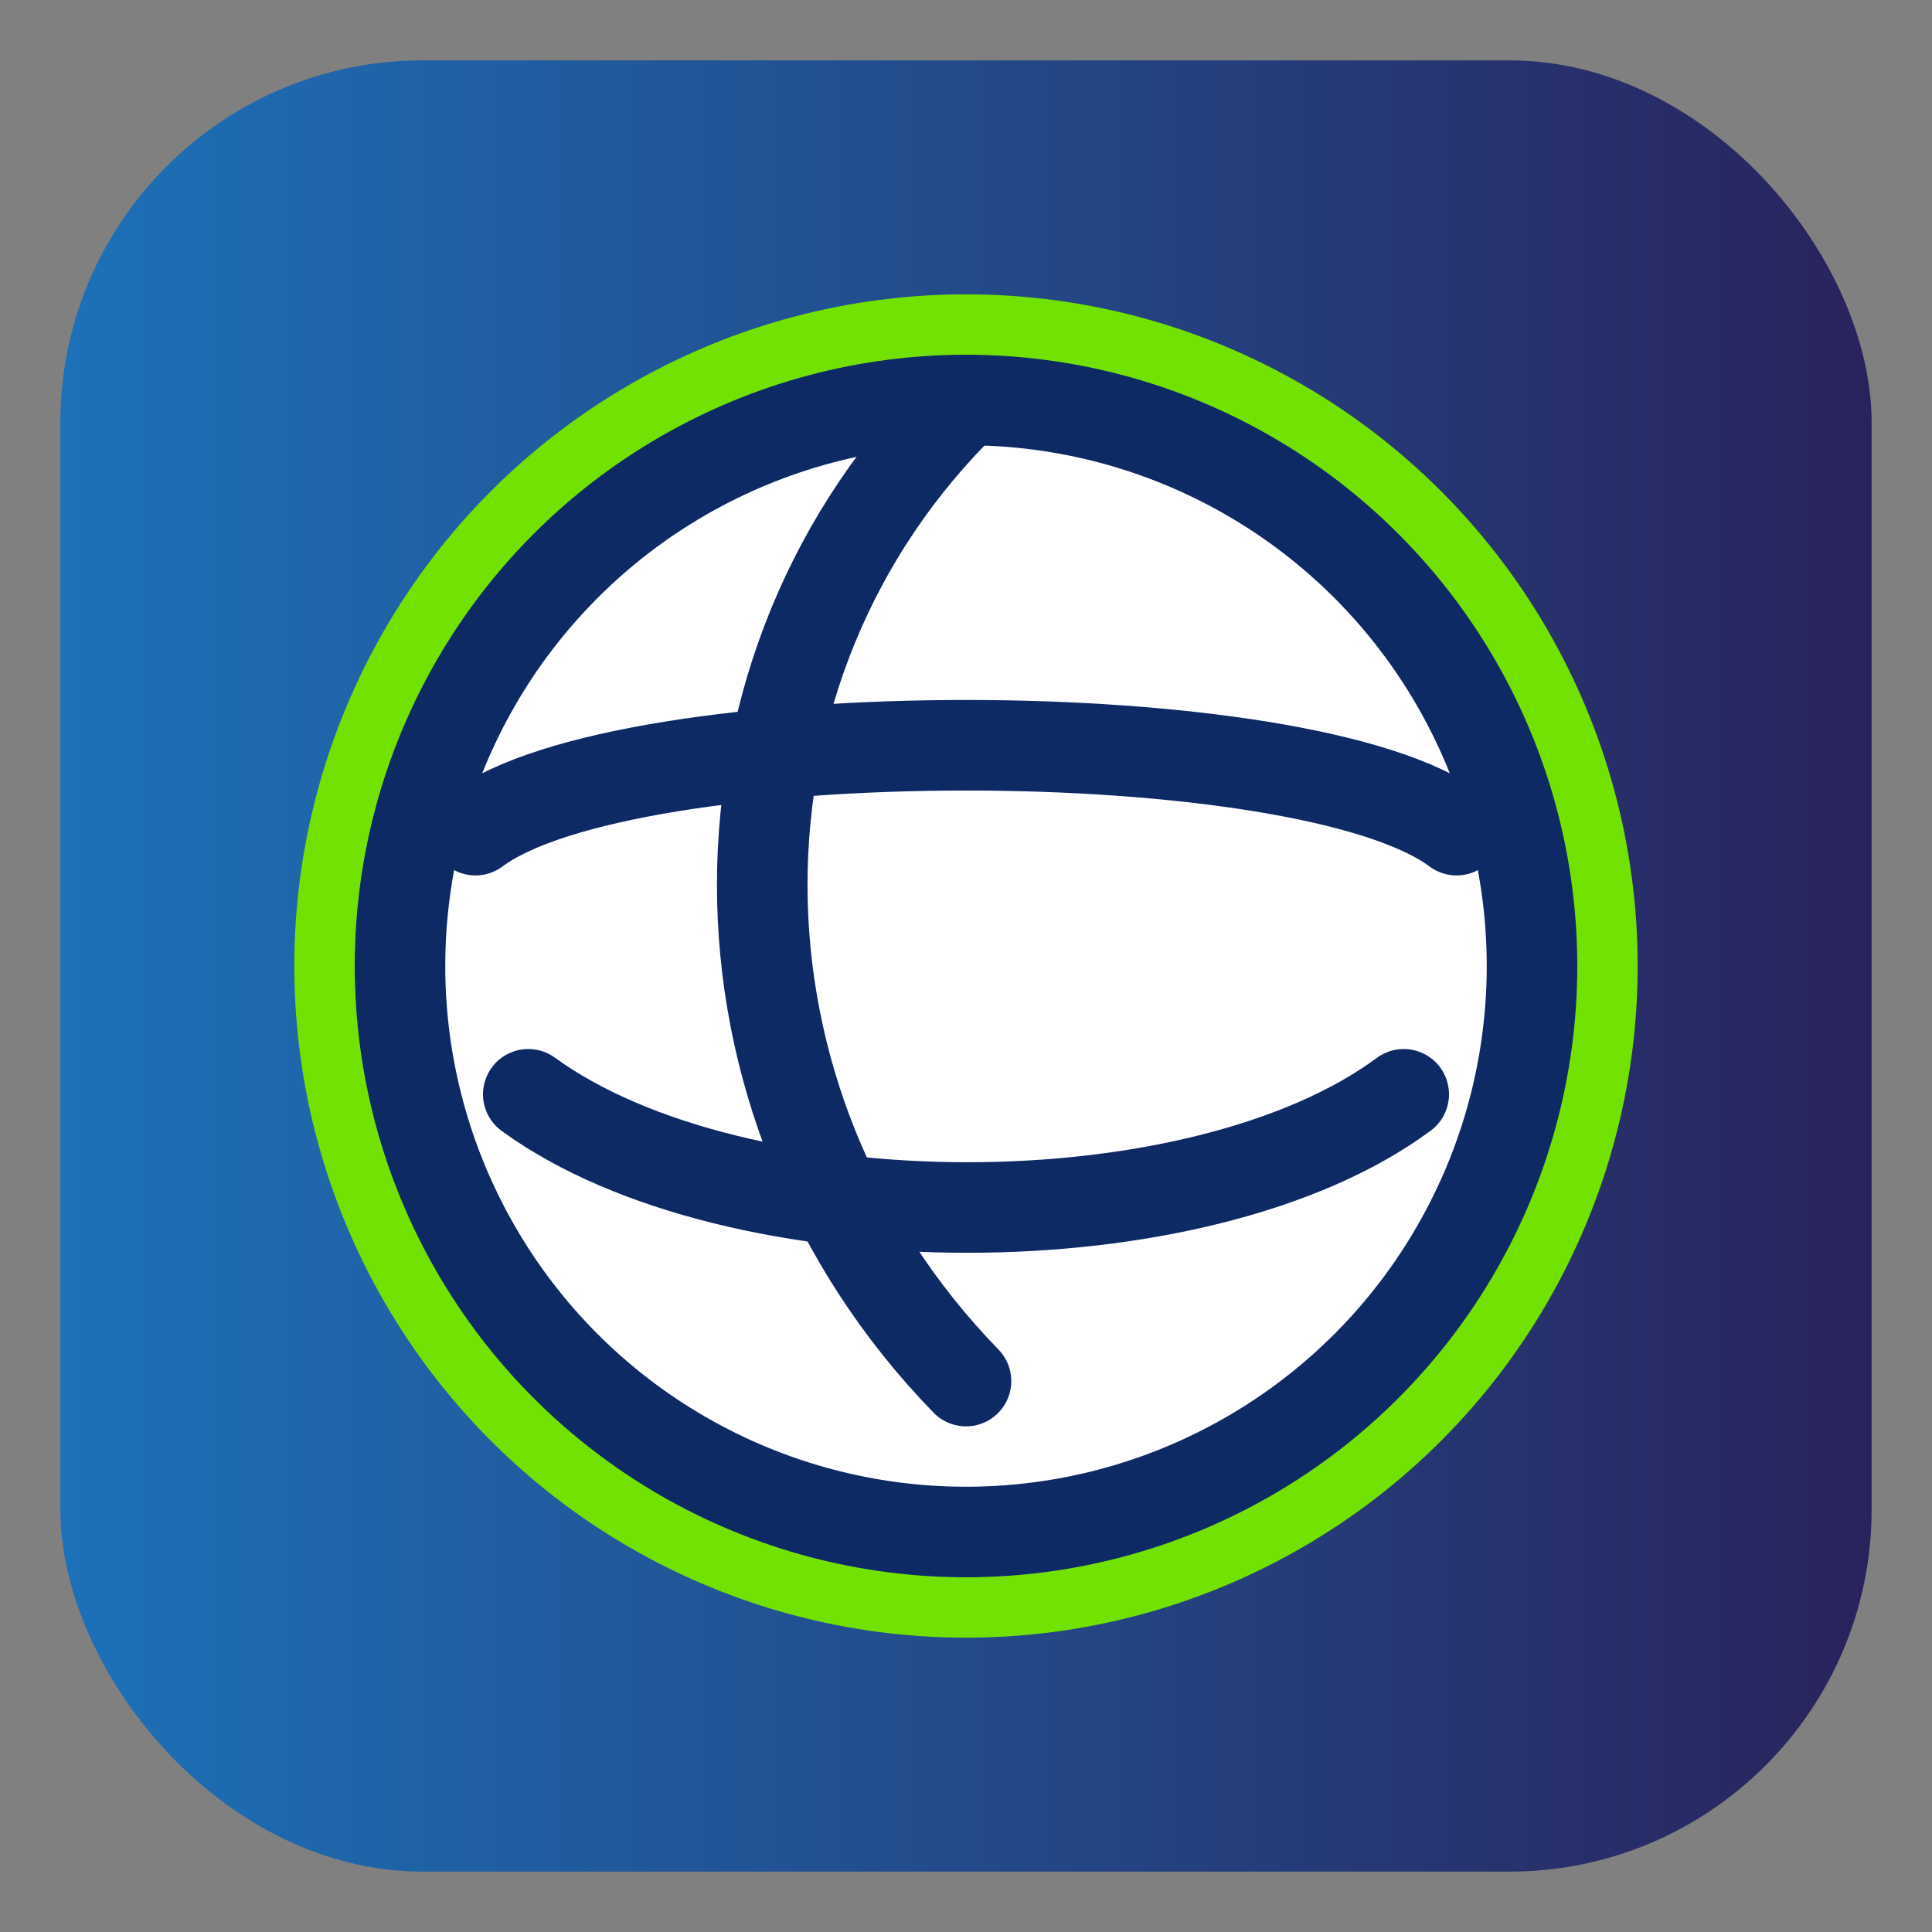
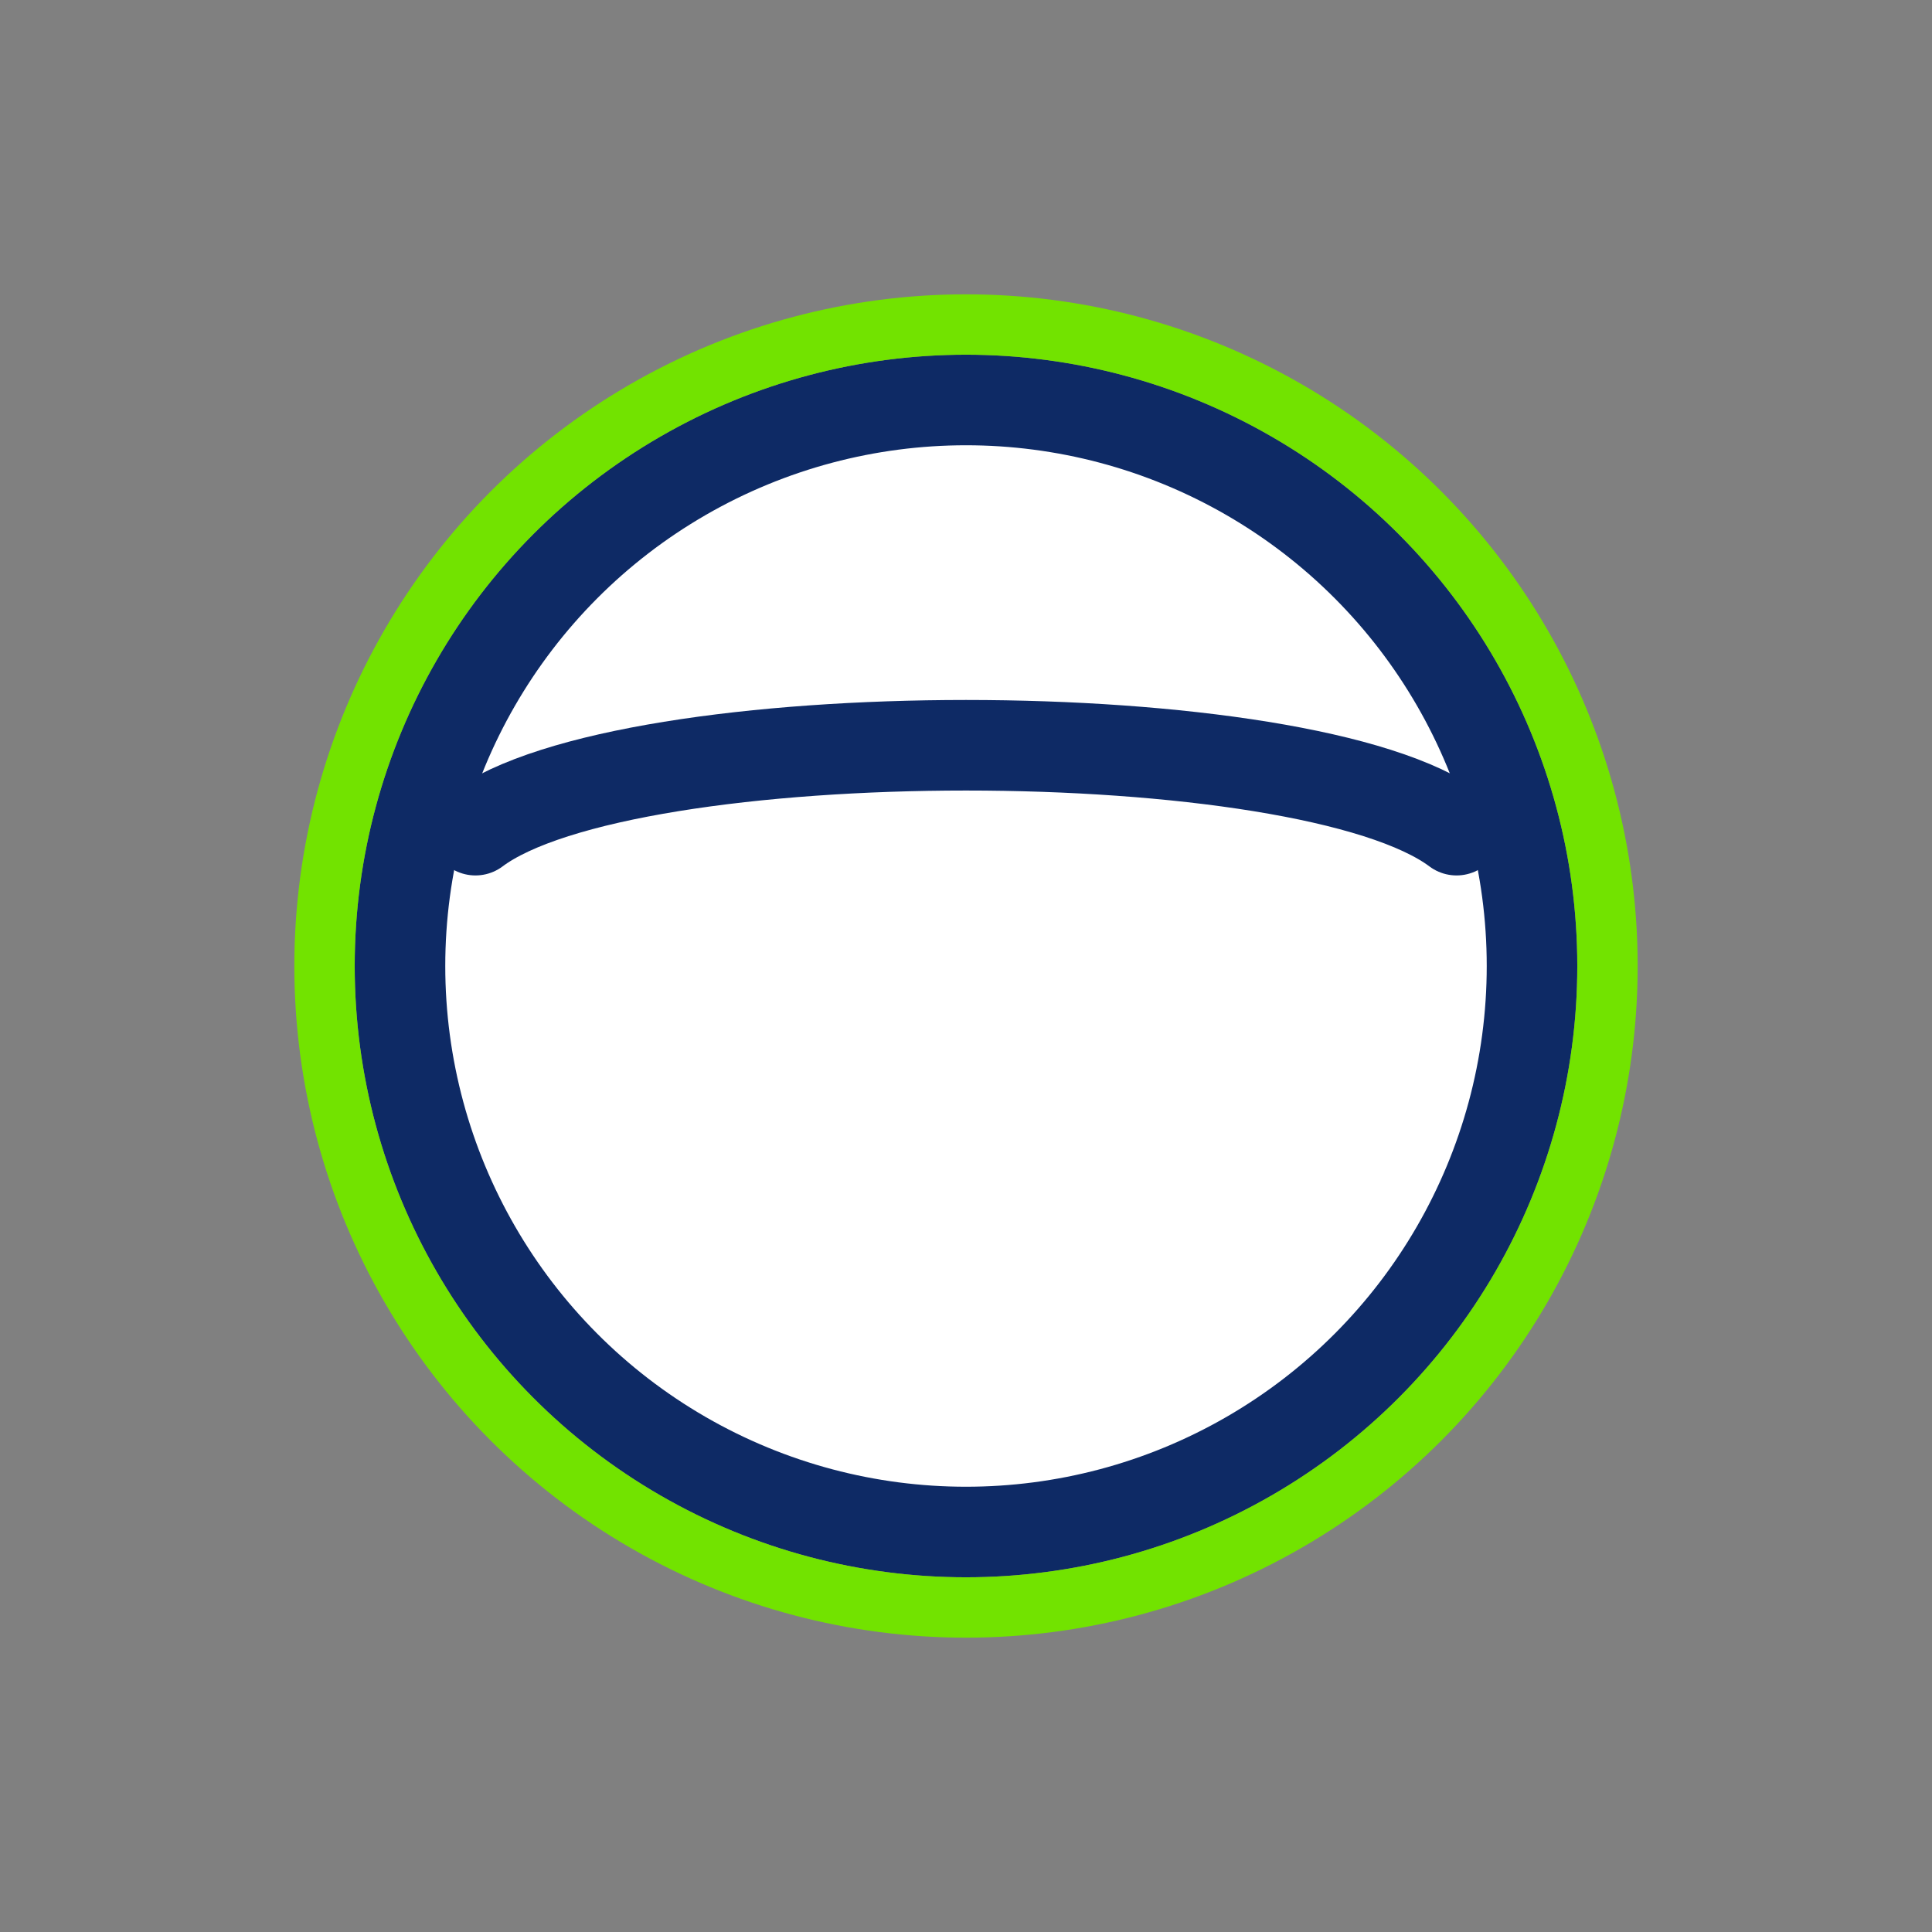
<svg xmlns="http://www.w3.org/2000/svg" viewBox="0 0 512 512" role="img" aria-label="Favicon Lo Mejor en Deportes">
  <rect x="0" y="0" width="512" height="512" fill="#808080" stroke="none" />
  <title>Lo Mejor en Deportes — Favicon</title>
  <desc>Pastilla azul con balón genérico y aro verde lima, para favicon.</desc>
  <defs>
    <linearGradient id="g" x1="0" y1="0" x2="1" y2="0">
      <stop offset="0" stop-color="#1D71B8" />
      <stop offset="1" stop-color="#29235C" />
    </linearGradient>
  </defs>
-   <rect x="16" y="16" width="480" height="480" rx="96" fill="url(#g)" />
  <circle cx="256" cy="256" r="150" fill="#FFFFFF" stroke="#0E2A65" stroke-width="24" />
  <path d="M126 220c40-30 220-30 260 0" fill="none" stroke="#0E2A65" stroke-width="24" stroke-linecap="round" />
-   <path d="M140 290c55 40 178 40 232 0" fill="none" stroke="#0E2A65" stroke-width="24" stroke-linecap="round" />
-   <path d="M256 106c-72 70-72 186 0 260" fill="none" stroke="#0E2A65" stroke-width="24" stroke-linecap="round" />
  <circle cx="256" cy="256" r="170" fill="none" stroke="#72E300" stroke-width="16" />
</svg>